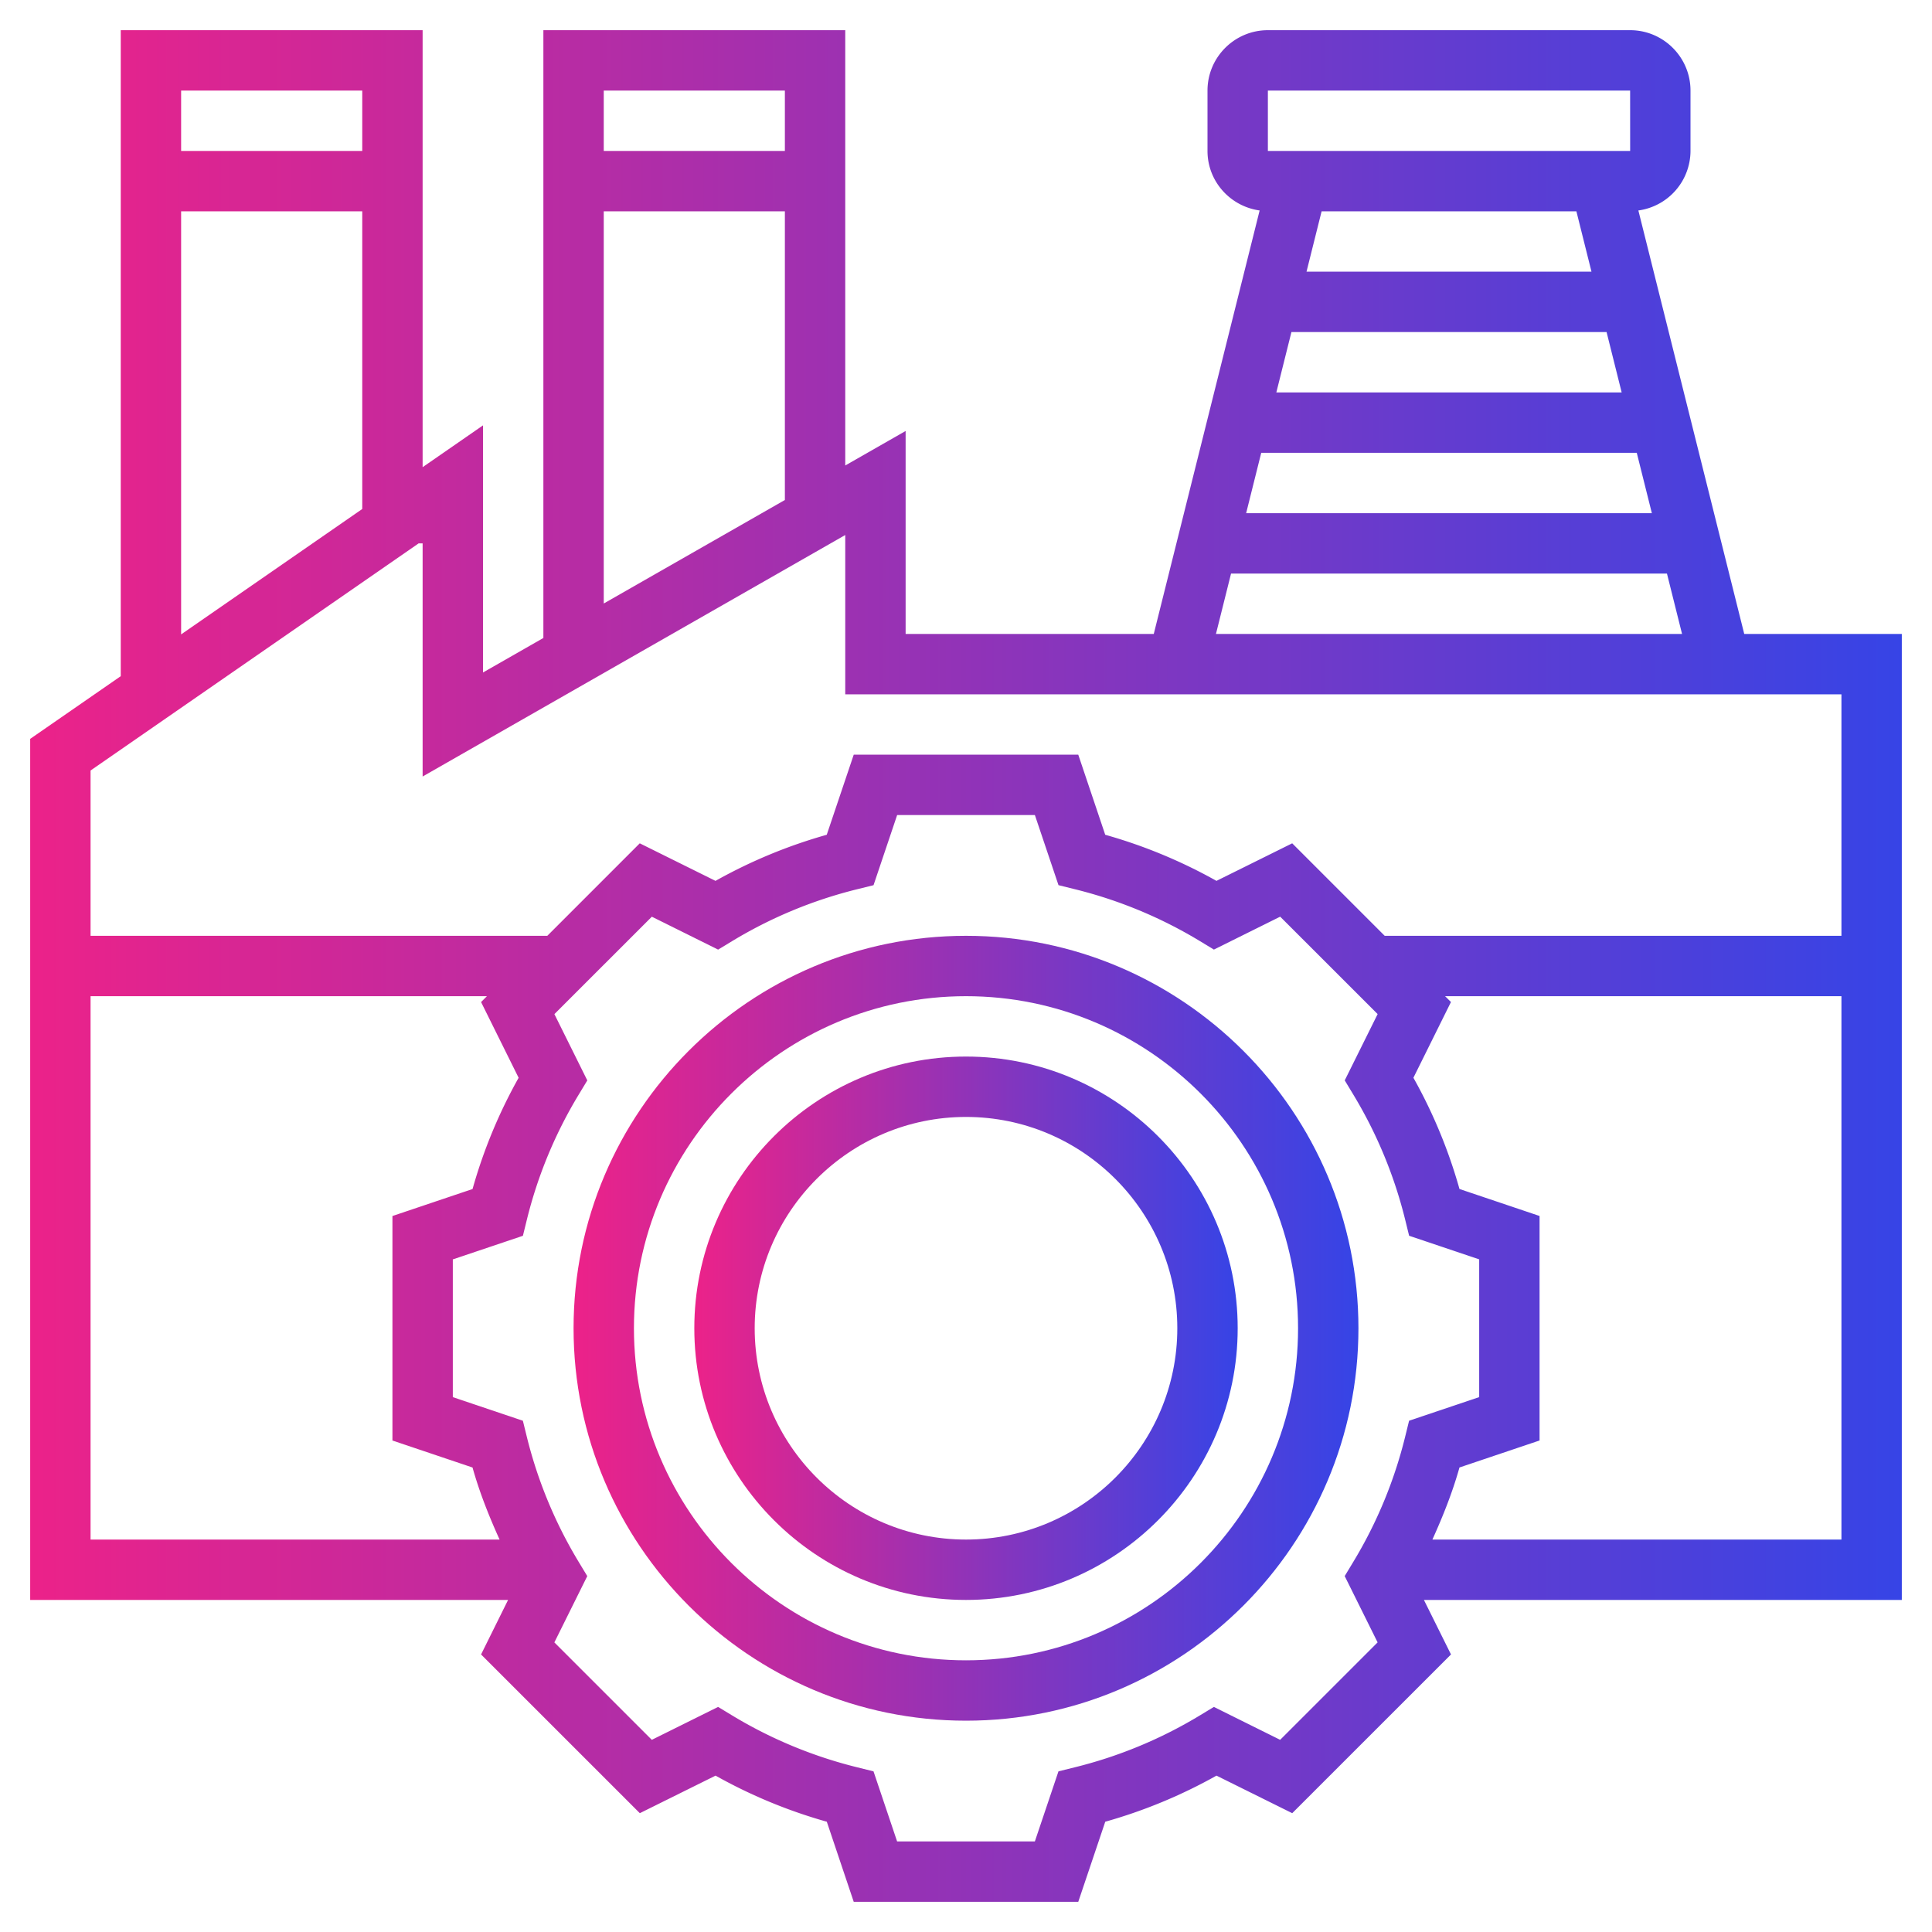
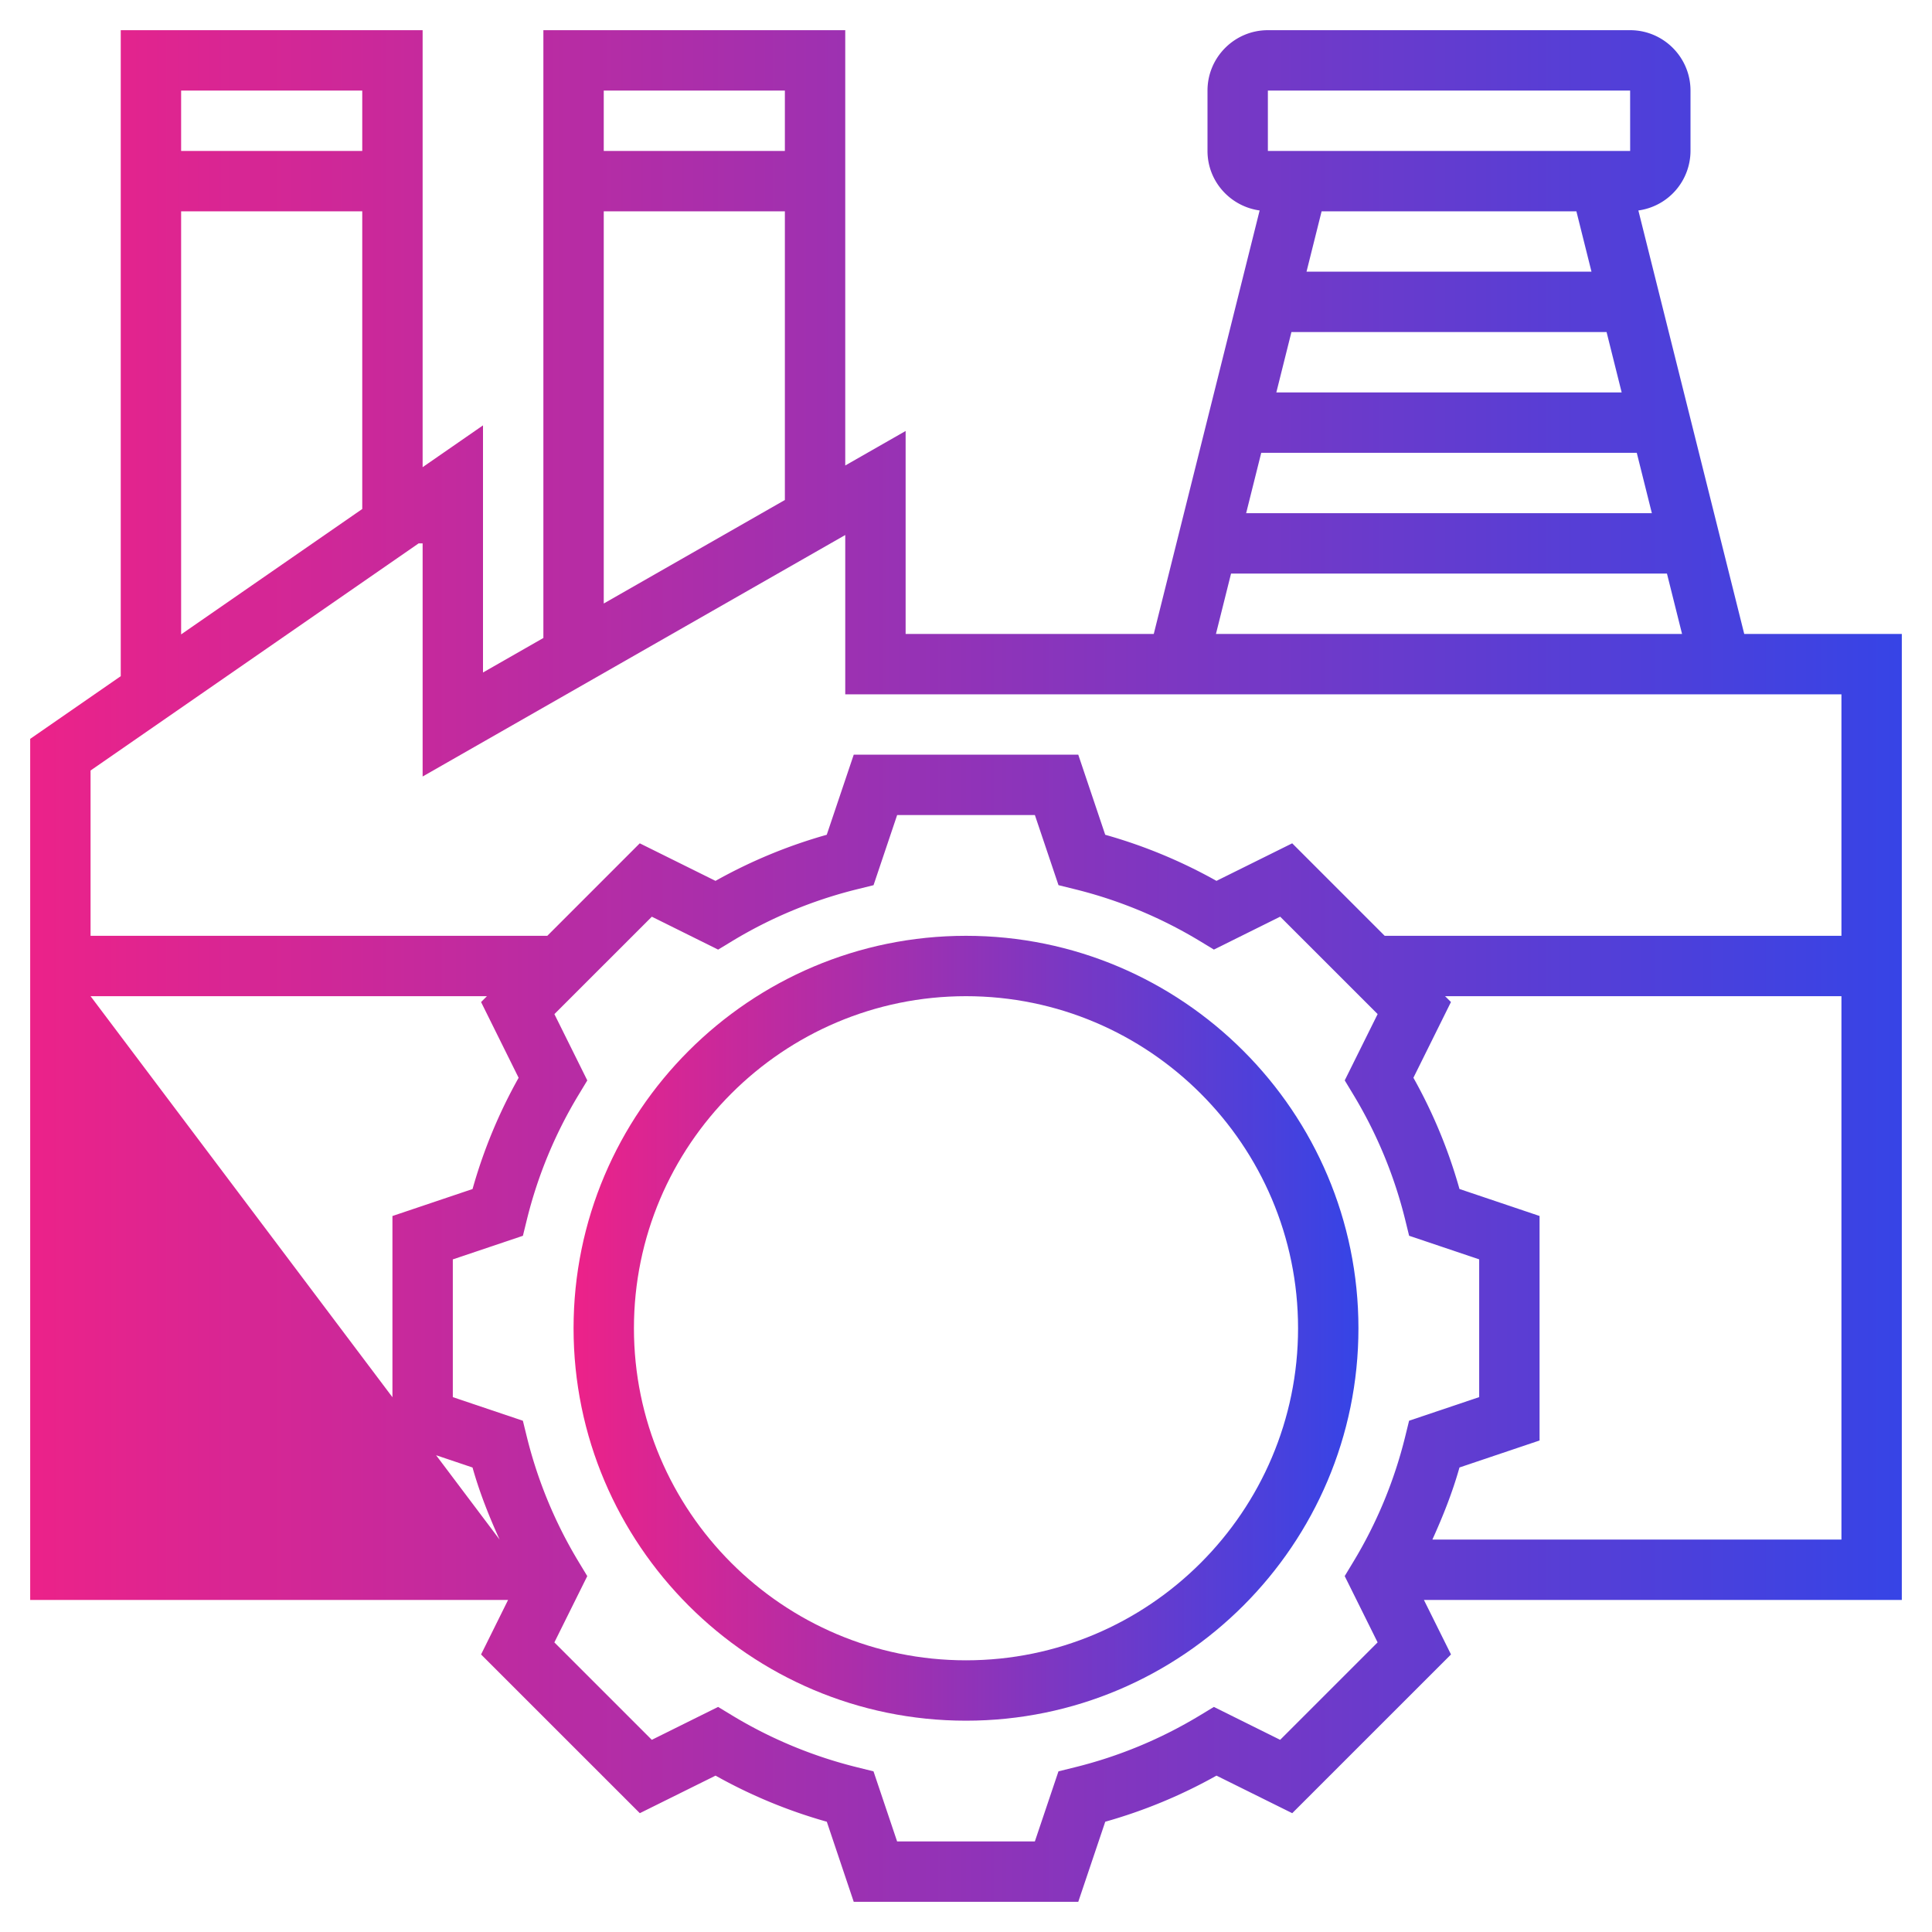
<svg xmlns="http://www.w3.org/2000/svg" id="Layer_5" width="300" height="300" version="1.1" viewBox="0 0 64 64">
  <g width="100%" height="100%">
    <g fill="url(#SvgjsLinearGradient1486)" fill-opacity="1" stroke="none" stroke-opacity="1">
-       <path d="M63 21h-5.22L54.273 6.972A1.997 1.997 0 0 0 56 5V3c0-1.103-.897-2-2-2H42c-1.103 0-2 .897-2 2v2c0 1.009.754 1.837 1.727 1.972L38.22 21H30v-6.723l-2 1.143V1H18v20.134l-2 1.143v-8.186l-2 1.385V1H4v21.399l-3 2.077V53h15.831l-.895 1.806 5.259 5.258 2.509-1.244a16.868 16.868 0 0 0 3.685 1.527L28.281 63h7.438l.894-2.653a16.888 16.888 0 0 0 3.685-1.527l2.509 1.244 5.259-5.258L47.169 53H63zM52.22 7l.5 2h-9.44l.5-2zm-9.44 4h10.44l.5 2H42.28zm11.44 4 .5 2H41.28l.5-2zM42 3h12l.001 2H42zm-1.22 16h14.44l.5 2H40.28zM26 3v2h-6V3zm-6 4h6v9.563l-6 3.429zm-8-4v2H6V3zM6 7h6v9.861l-6 4.154zm7.868 11H14v7.723l14-8V23h33v8H45.87l-3.064-3.064-2.509 1.244a16.868 16.868 0 0 0-3.685-1.527L35.719 25h-7.438l-.894 2.653a16.888 16.888 0 0 0-3.685 1.527l-2.509-1.244L18.13 31H3v-5.476zM3 33h13.13l-.194.194 1.244 2.509a16.844 16.844 0 0 0-1.526 3.685L13 40.282v7.437l2.653.894c.231.822.545 1.613.897 2.388H3zm39.407 24.634-2.196-1.09-.47.285a14.874 14.874 0 0 1-4.145 1.717l-.533.132L34.281 61h-4.563l-.782-2.322-.533-.132a14.887 14.887 0 0 1-4.145-1.717l-.47-.285-2.196 1.09-3.228-3.227 1.09-2.196-.284-.47a14.906 14.906 0 0 1-1.718-4.144l-.131-.533L15 46.282v-4.563l2.322-.782.131-.533a14.846 14.846 0 0 1 1.718-4.144l.284-.47-1.09-2.196 3.228-3.227 2.196 1.09.47-.285a14.874 14.874 0 0 1 4.145-1.717l.533-.132.782-2.323h4.563l.782 2.322.533.132c1.462.36 2.856.938 4.145 1.717l.47.285 2.196-1.09 3.228 3.227-1.09 2.196.284.47a14.906 14.906 0 0 1 1.718 4.144l.131.533 2.321.782v4.563l-2.322.782-.131.533a14.846 14.846 0 0 1-1.718 4.144l-.284.47 1.09 2.196zM47.45 51c.351-.775.666-1.566.897-2.388L51 47.718v-7.437l-2.653-.894a16.864 16.864 0 0 0-1.526-3.685l1.244-2.509L47.87 33H61v18z" data-original-color="#000000ff" />
+       <path d="M63 21h-5.22L54.273 6.972A1.997 1.997 0 0 0 56 5V3c0-1.103-.897-2-2-2H42c-1.103 0-2 .897-2 2v2c0 1.009.754 1.837 1.727 1.972L38.22 21H30v-6.723l-2 1.143V1H18v20.134l-2 1.143v-8.186l-2 1.385V1H4v21.399l-3 2.077V53h15.831l-.895 1.806 5.259 5.258 2.509-1.244a16.868 16.868 0 0 0 3.685 1.527L28.281 63h7.438l.894-2.653a16.888 16.888 0 0 0 3.685-1.527l2.509 1.244 5.259-5.258L47.169 53H63zM52.22 7l.5 2h-9.44l.5-2zm-9.44 4h10.44l.5 2H42.28zm11.44 4 .5 2H41.28l.5-2zM42 3h12l.001 2H42zm-1.22 16h14.44l.5 2H40.28zM26 3v2h-6V3zm-6 4h6v9.563l-6 3.429zm-8-4v2H6V3zM6 7h6v9.861l-6 4.154zm7.868 11H14v7.723l14-8V23h33v8H45.87l-3.064-3.064-2.509 1.244a16.868 16.868 0 0 0-3.685-1.527L35.719 25h-7.438l-.894 2.653a16.888 16.888 0 0 0-3.685 1.527l-2.509-1.244L18.13 31H3v-5.476zM3 33h13.13l-.194.194 1.244 2.509a16.844 16.844 0 0 0-1.526 3.685L13 40.282v7.437l2.653.894c.231.822.545 1.613.897 2.388zm39.407 24.634-2.196-1.09-.47.285a14.874 14.874 0 0 1-4.145 1.717l-.533.132L34.281 61h-4.563l-.782-2.322-.533-.132a14.887 14.887 0 0 1-4.145-1.717l-.47-.285-2.196 1.09-3.228-3.227 1.09-2.196-.284-.47a14.906 14.906 0 0 1-1.718-4.144l-.131-.533L15 46.282v-4.563l2.322-.782.131-.533a14.846 14.846 0 0 1 1.718-4.144l.284-.47-1.09-2.196 3.228-3.227 2.196 1.09.47-.285a14.874 14.874 0 0 1 4.145-1.717l.533-.132.782-2.323h4.563l.782 2.322.533.132c1.462.36 2.856.938 4.145 1.717l.47.285 2.196-1.09 3.228 3.227-1.09 2.196.284.47a14.906 14.906 0 0 1 1.718 4.144l.131.533 2.321.782v4.563l-2.322.782-.131.533a14.846 14.846 0 0 1-1.718 4.144l-.284.47 1.09 2.196zM47.45 51c.351-.775.666-1.566.897-2.388L51 47.718v-7.437l-2.653-.894a16.864 16.864 0 0 0-1.526-3.685l1.244-2.509L47.87 33H61v18z" data-original-color="#000000ff" />
      <path d="M32 31c-7.168 0-13 5.832-13 13s5.832 13 13 13 13-5.832 13-13-5.832-13-13-13zm0 24c-6.065 0-11-4.935-11-11s4.935-11 11-11 11 4.935 11 11-4.935 11-11 11z" data-original-color="#000000ff" />
-       <path d="M32 35c-4.963 0-9 4.038-9 9s4.037 9 9 9 9-4.038 9-9-4.037-9-9-9zm0 16c-3.859 0-7-3.14-7-7s3.141-7 7-7 7 3.14 7 7-3.141 7-7 7z" data-original-color="#000000ff" />
    </g>
  </g>
  <defs>
    <linearGradient id="SvgjsLinearGradient1486">
      <stop offset="0" stop-color="#ec2289" stop-opacity="1" />
      <stop offset="1" stop-color="#3644e6" stop-opacity="1" />
    </linearGradient>
  </defs>
</svg>